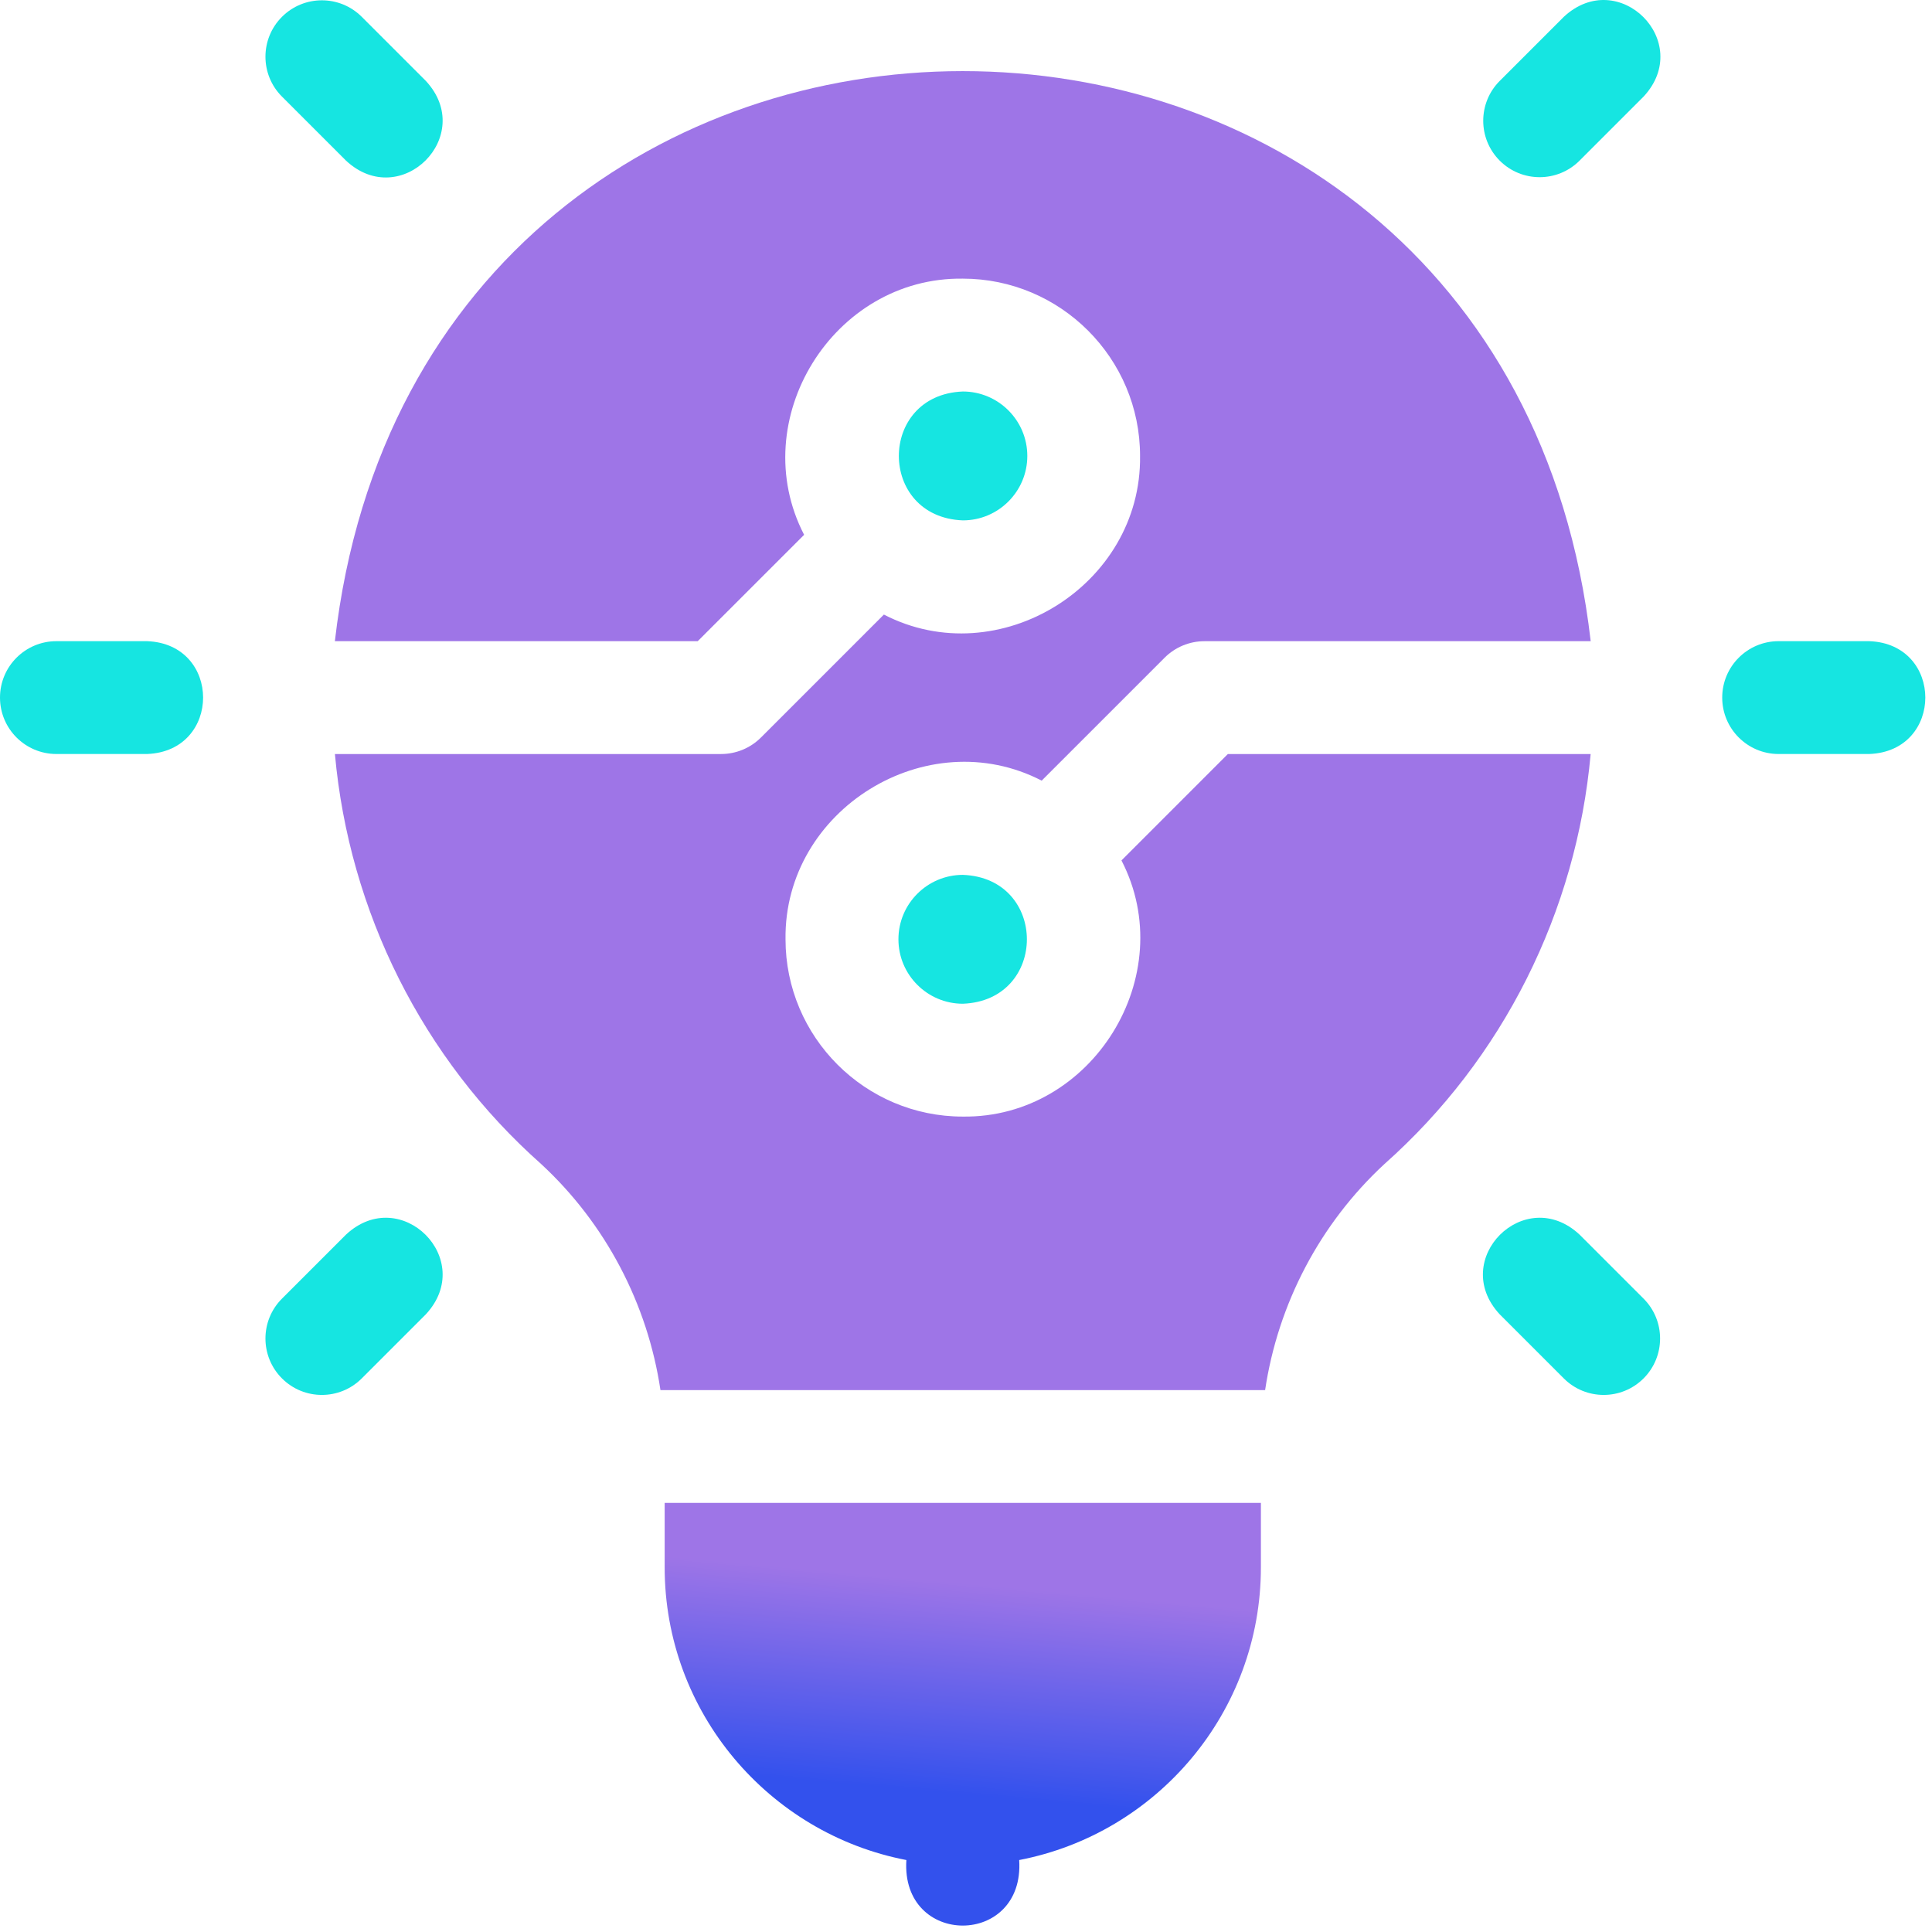
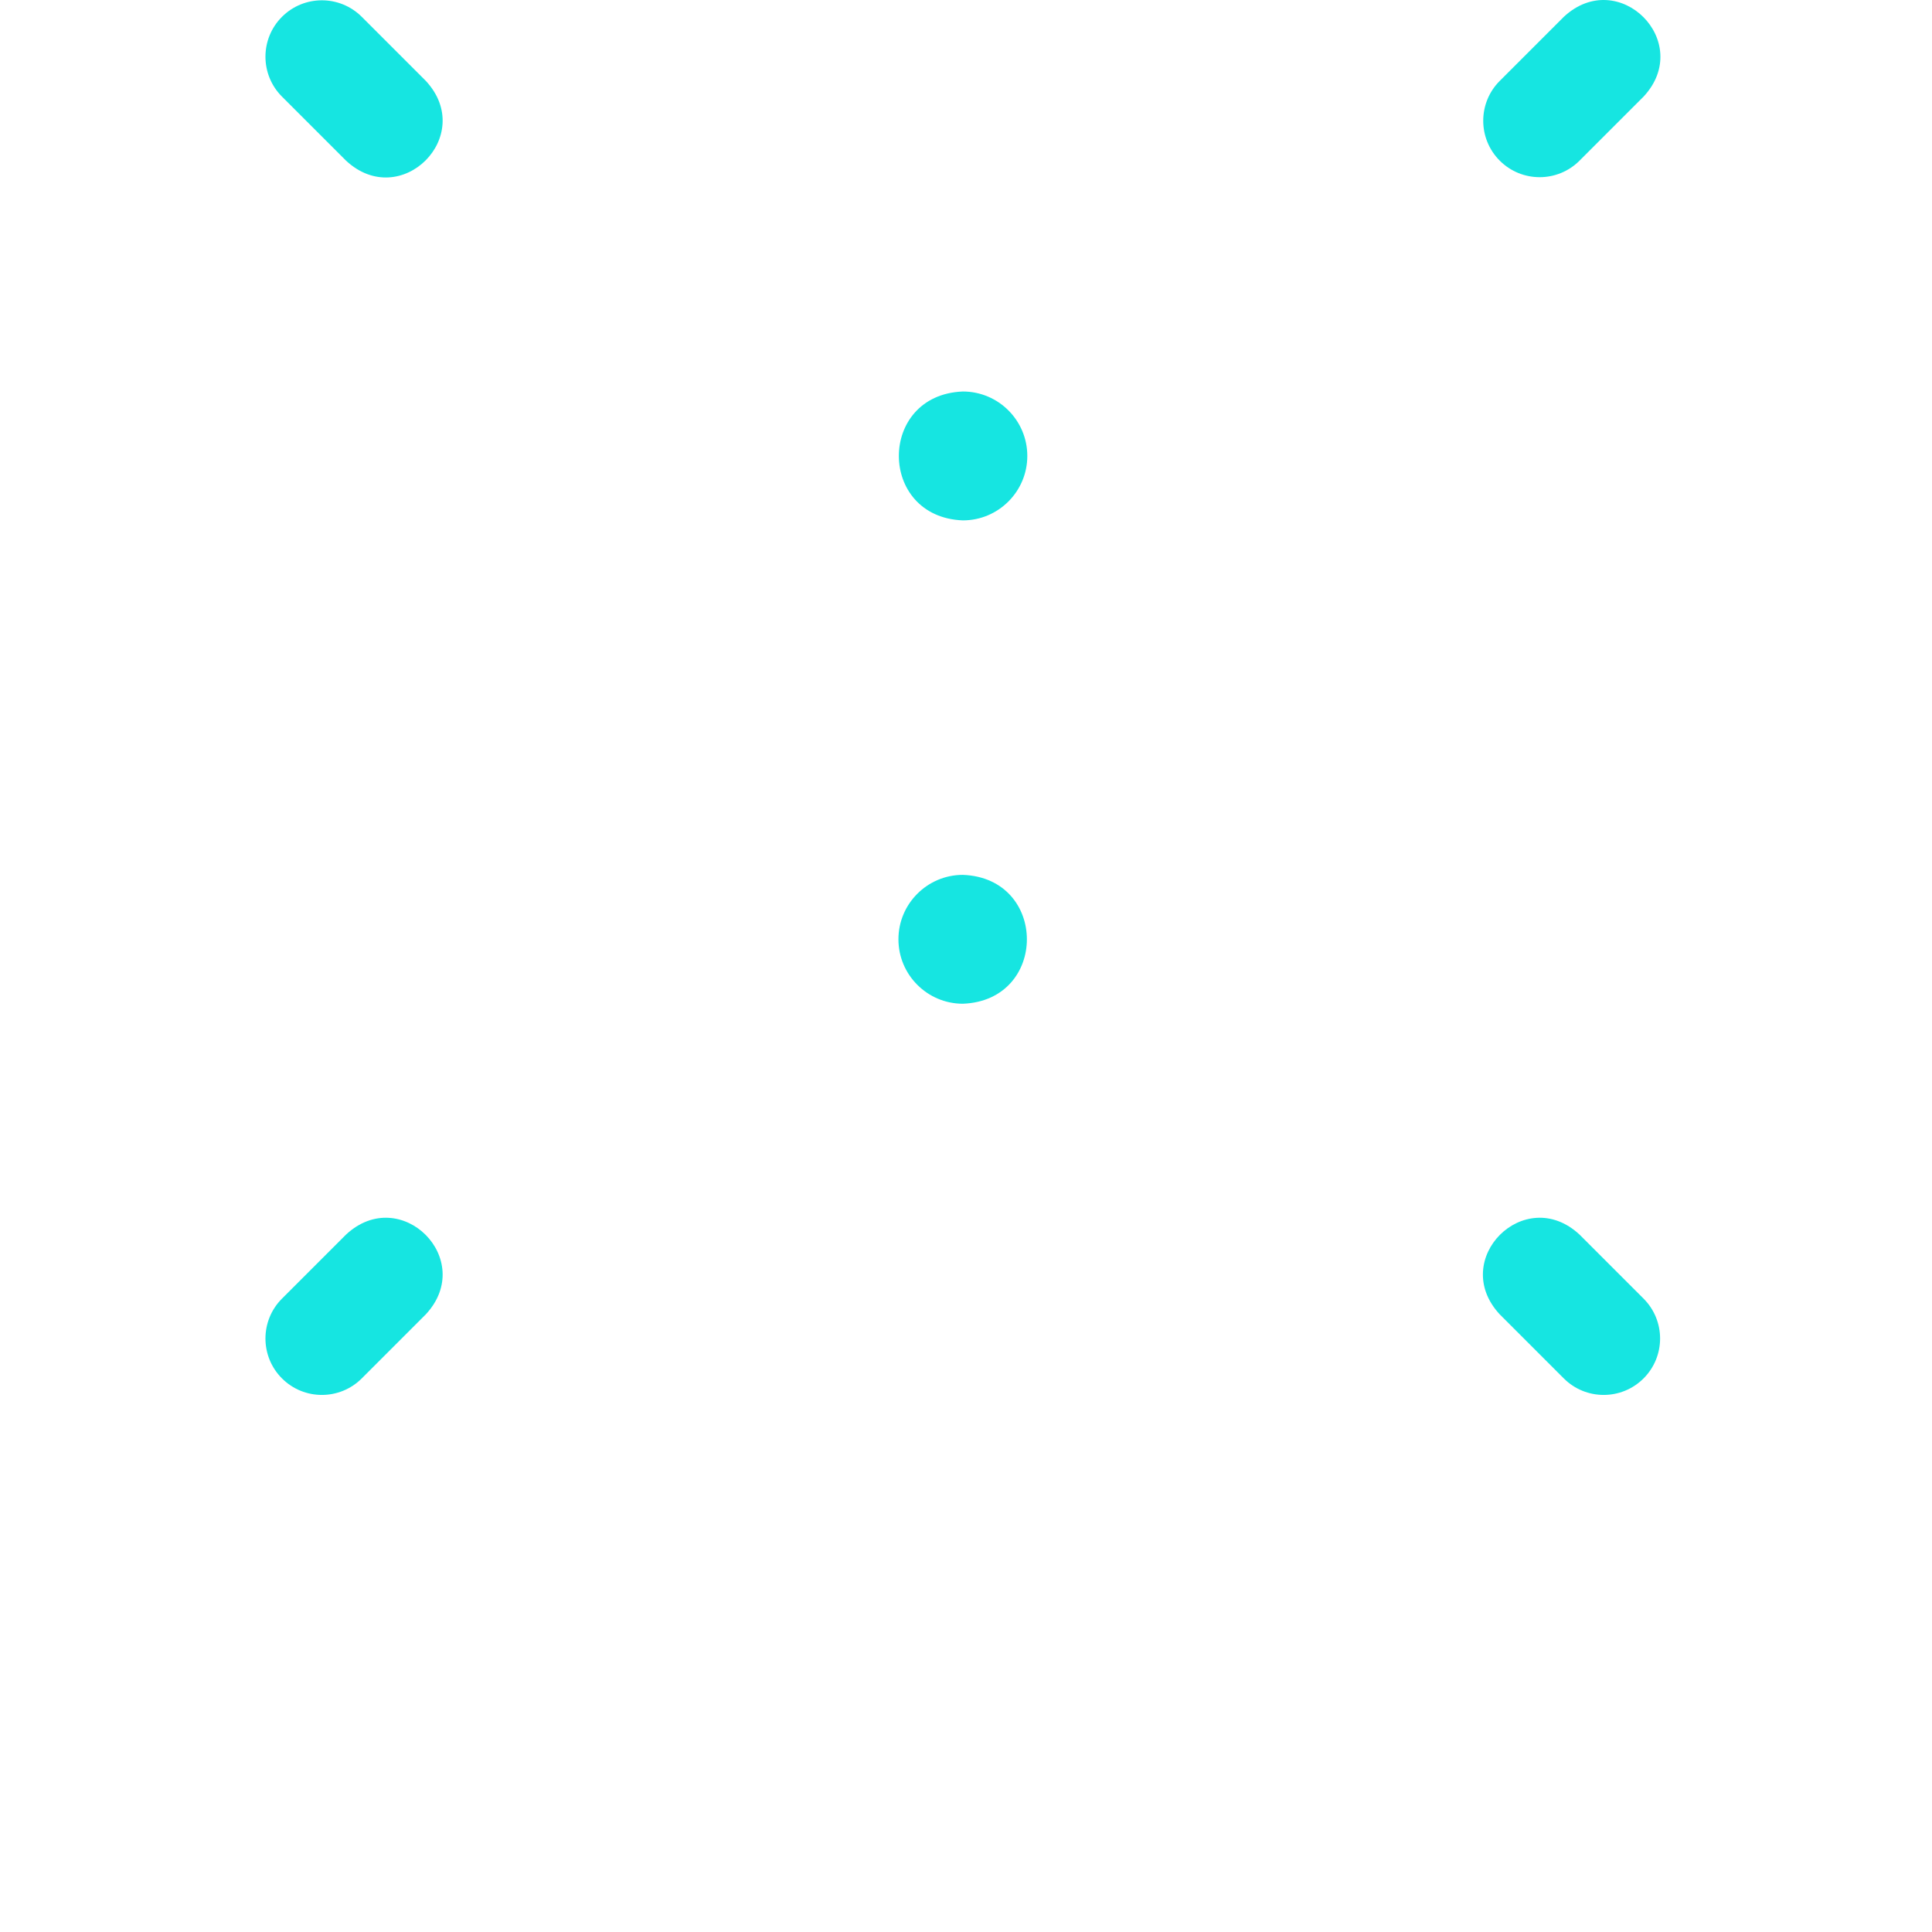
<svg xmlns="http://www.w3.org/2000/svg" fill="none" viewBox="0 0 267 267" height="267" width="267">
-   <path fill="#16E5E1" d="M20.322 88.609H7.796C3.491 88.609 0 92.1 0 96.406C0 100.711 3.491 104.202 7.796 104.202H20.322C30.649 103.821 30.653 88.991 20.322 88.609Z" />
-   <path fill="#16E5E1" d="M258.33 88.609H245.804C241.498 88.609 238.008 92.1 238.008 96.406C238.008 100.711 241.498 104.202 245.804 104.202H258.33C268.657 103.821 268.661 88.991 258.33 88.609Z" />
  <path fill="#16E5E1" d="M47.825 22.206C55.396 29.24 65.886 18.756 58.85 11.181L49.995 2.325C46.95 -0.719 42.014 -0.719 38.969 2.325C35.924 5.369 35.924 10.306 38.969 13.351L47.825 22.206Z" />
  <path fill="#16E5E1" d="M218.283 170.612C210.712 163.58 200.222 174.063 207.258 181.638L216.114 190.494C219.157 193.538 224.093 193.54 227.139 190.494C230.184 187.45 230.184 182.513 227.139 179.468L218.283 170.612Z" />
  <path fill="#16E5E1" d="M47.825 170.613L38.969 179.469C35.924 182.513 35.924 187.45 38.969 190.494C42.013 193.538 46.949 193.54 49.995 190.494L58.85 181.638C65.884 174.067 55.399 163.578 47.825 170.613Z" />
  <path fill="#16E5E1" d="M216.12 2.322L207.264 11.178C204.219 14.222 204.219 19.158 207.264 22.203C210.308 25.247 215.244 25.249 218.289 22.203L227.145 13.347C234.179 5.776 223.695 -4.713 216.12 2.322Z" />
-   <path fill="#9E75E7" d="M169.688 104.205L154.985 118.909C163.182 134.764 150.986 154.55 133.055 154.31C119.547 154.31 108.558 143.321 108.558 129.812C108.32 111.883 128.104 99.685 143.959 107.883L160.946 90.896C162.408 89.434 164.391 88.612 166.459 88.612H219.832C207.749 -16.473 58.323 -16.396 46.279 88.612H96.423L111.127 73.909C102.93 58.054 115.126 38.268 133.056 38.508C146.564 38.508 157.554 49.497 157.554 63.005C157.792 80.934 138.008 93.133 122.152 84.934L105.166 101.921C103.704 103.383 101.721 104.205 99.653 104.205H46.285C48.25 125.984 58.384 146.301 74.779 160.861C83.707 169.114 89.499 180.204 91.274 192.109C91.293 192.106 174.809 192.106 174.838 192.109C176.612 180.207 182.404 169.115 191.334 160.861C207.729 146.302 217.863 125.984 219.827 104.205H169.688V104.205Z" />
-   <path fill="url(#paint0_linear_13290_514)" d="M91.856 216.606C91.856 236.657 106.257 253.4 125.259 257.055C124.484 269.135 141.63 269.128 140.851 257.055C159.853 253.4 174.255 236.657 174.255 216.606V207.7H91.856V216.606Z" />
  <path fill="#16E5E1" d="M141.973 63.011C141.973 58.101 137.978 54.105 133.068 54.105C121.27 54.553 121.273 71.47 133.068 71.916C137.978 71.916 141.973 67.921 141.973 63.011Z" />
  <path fill="#16E5E1" d="M124.162 129.81C124.162 134.72 128.157 138.715 133.067 138.715C144.865 138.267 144.862 121.351 133.067 120.905C128.157 120.905 124.162 124.9 124.162 129.81Z" />
  <defs>
    <linearGradient gradientUnits="userSpaceOnUse" y2="217.649" x2="120.75" y1="246.661" x1="118.127" id="paint0_linear_13290_514">
      <stop stop-color="#3351ED" />
      <stop stop-color="#9E75E7" offset="1" />
    </linearGradient>
  </defs>
</svg>